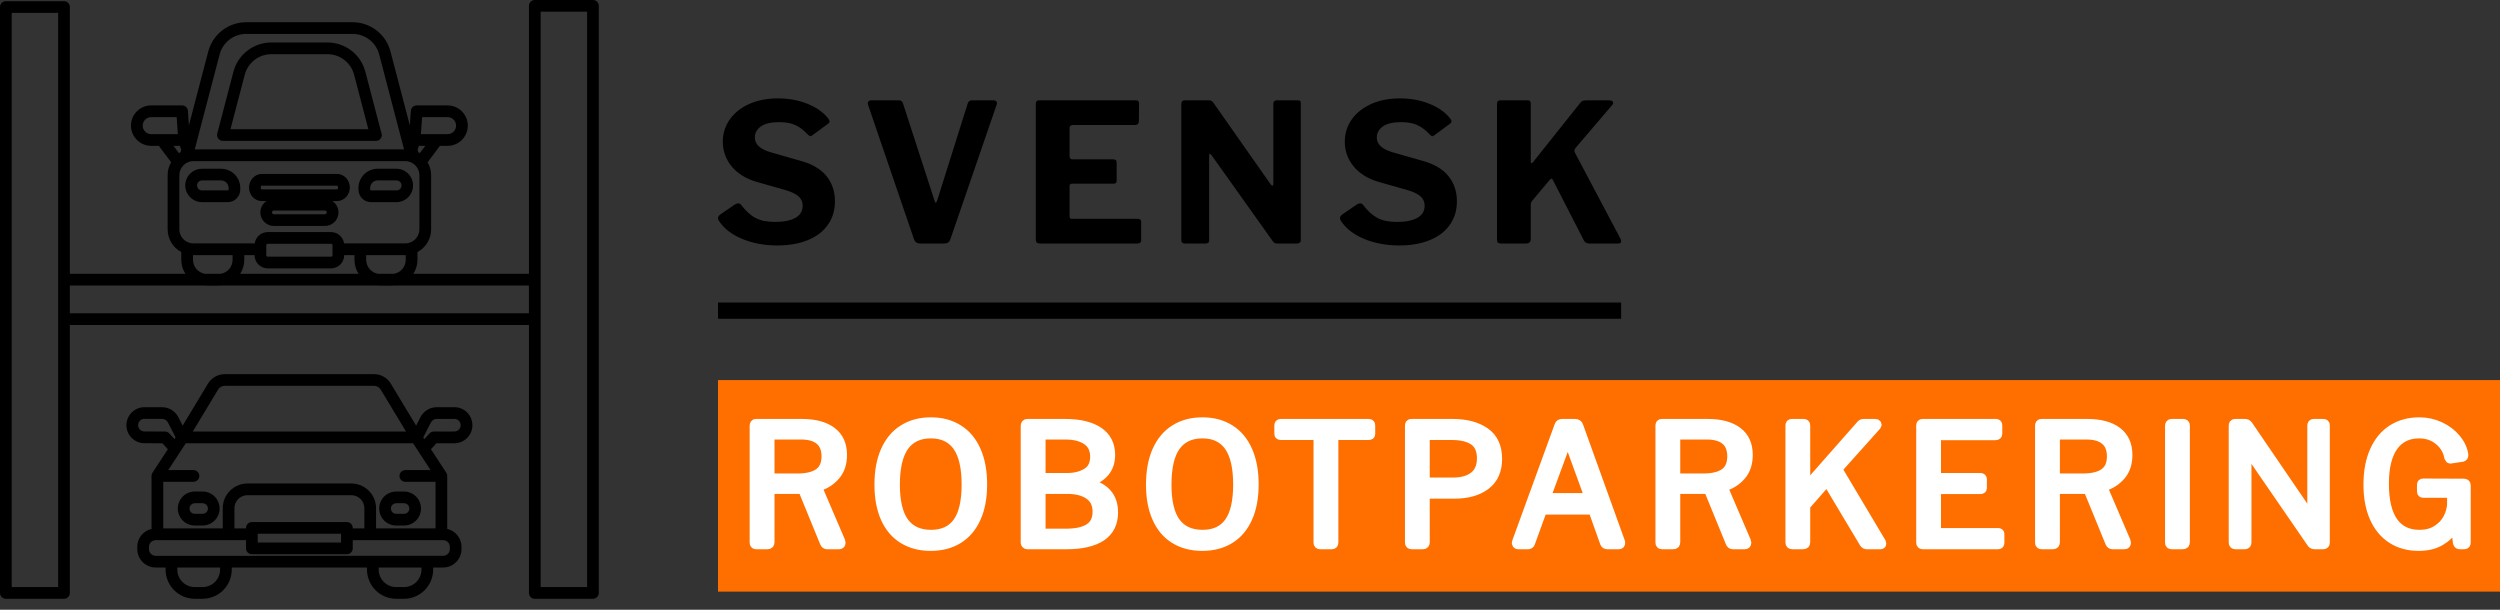
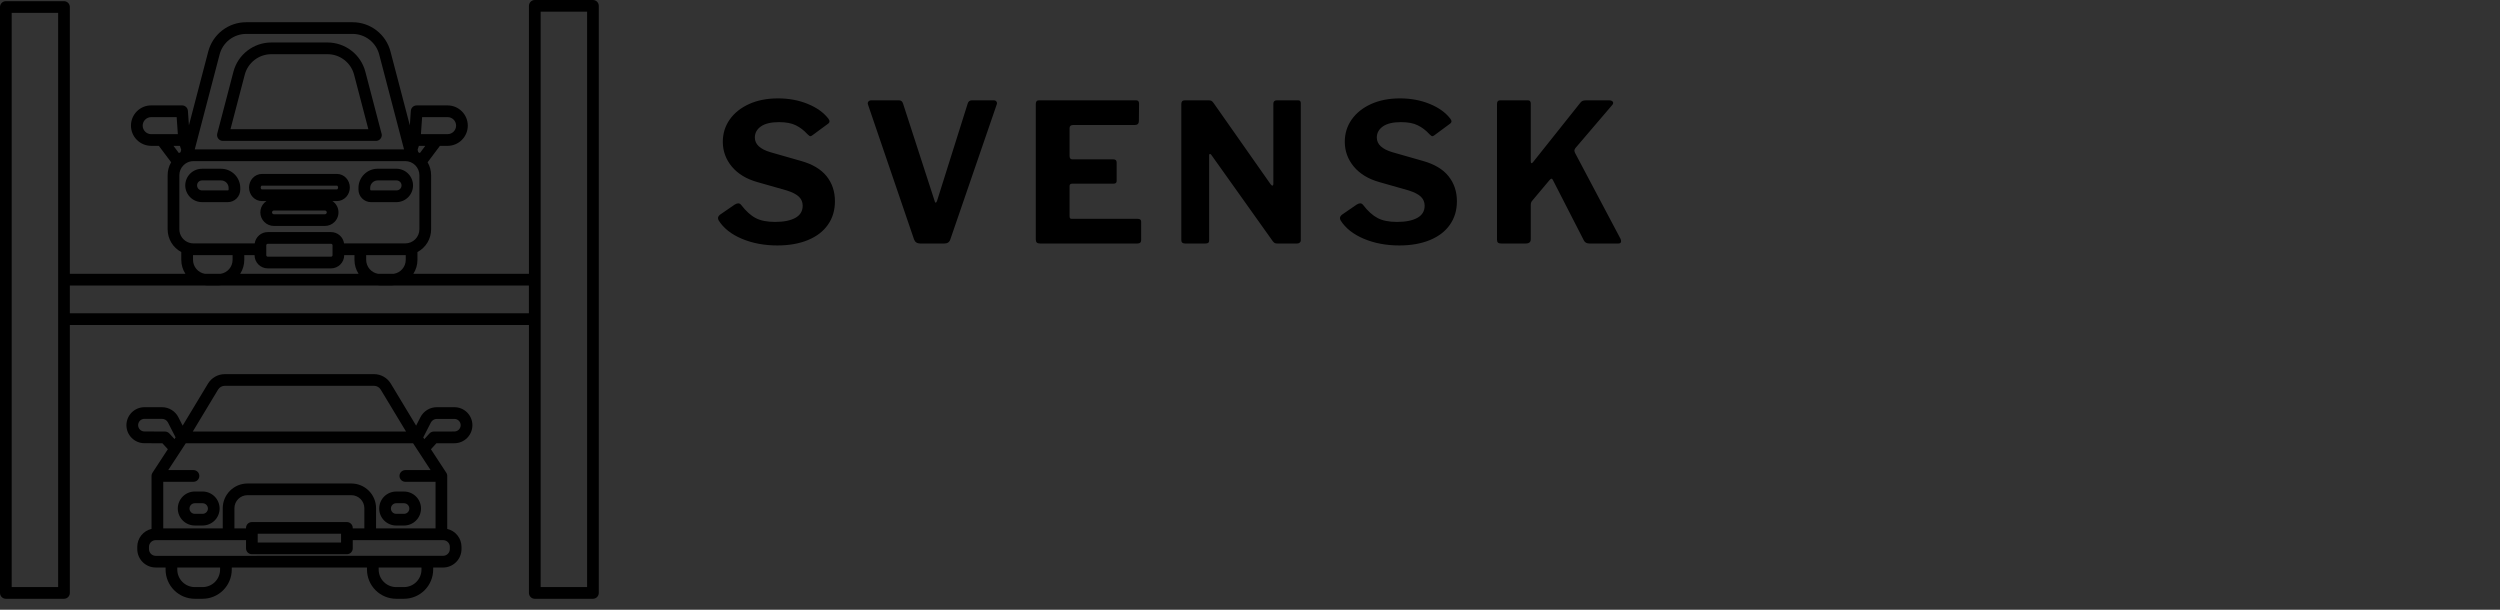
<svg xmlns="http://www.w3.org/2000/svg" width="164" height="40" viewBox="0 0 164 40" fill="none">
  <rect x="0" y="0" width="164" height="40" fill="#333333" stroke="none" />
  <g id="Group 460">
    <g id="SvgjsG29627">
      <g id="SvgjsG9056">
        <g id="SvgjsG9057">
          <path id="Vector" d="M52.209 8.221C52.489 8.36 52.741 8.552 52.961 8.796C53.054 8.889 53.121 8.935 53.164 8.935C53.188 8.935 53.227 8.917 53.277 8.885L54.342 8.101C54.392 8.058 54.417 8.012 54.417 7.962C54.417 7.909 54.392 7.852 54.342 7.785C54.03 7.38 53.575 7.057 52.986 6.816C52.397 6.574 51.744 6.454 51.037 6.454C50.32 6.454 49.685 6.578 49.138 6.826C48.588 7.078 48.166 7.416 47.864 7.849C47.566 8.278 47.416 8.761 47.416 9.304C47.416 9.911 47.615 10.454 48.009 10.93C48.407 11.406 48.968 11.746 49.696 11.949L51.605 12.492C51.985 12.613 52.255 12.751 52.415 12.911C52.578 13.07 52.656 13.266 52.656 13.493C52.656 13.848 52.496 14.114 52.177 14.291C51.854 14.469 51.414 14.558 50.846 14.558C50.317 14.558 49.887 14.473 49.568 14.302C49.248 14.135 48.932 13.848 48.62 13.443C48.567 13.376 48.506 13.34 48.428 13.34C48.361 13.34 48.286 13.365 48.201 13.418L47.225 14.089C47.143 14.164 47.101 14.235 47.101 14.302C47.101 14.355 47.115 14.409 47.15 14.469C47.47 14.973 47.977 15.374 48.67 15.665C49.362 15.956 50.139 16.102 50.998 16.102C51.765 16.102 52.436 15.981 53.004 15.747C53.575 15.509 54.012 15.175 54.314 14.739C54.619 14.306 54.772 13.791 54.772 13.202C54.772 12.559 54.587 12.013 54.221 11.555C53.852 11.1 53.295 10.767 52.542 10.557L50.544 9.986C49.859 9.783 49.518 9.464 49.518 9.024C49.518 8.722 49.653 8.477 49.923 8.289C50.193 8.104 50.587 8.012 51.101 8.012C51.556 8.012 51.925 8.079 52.209 8.221ZM65.371 6.67C65.336 6.61 65.275 6.581 65.19 6.581H63.76C63.614 6.581 63.522 6.652 63.479 6.798L61.467 13.188C61.442 13.255 61.413 13.29 61.378 13.29C61.346 13.29 61.325 13.262 61.318 13.202L59.241 6.798C59.198 6.652 59.109 6.581 58.975 6.581H57.15C57.083 6.581 57.029 6.599 56.987 6.638C56.944 6.677 56.923 6.723 56.923 6.784L56.948 6.883L59.962 15.708C60.029 15.885 60.164 15.974 60.366 15.974H61.949C62.152 15.974 62.283 15.885 62.34 15.708L65.378 6.872C65.414 6.798 65.41 6.727 65.371 6.67ZM68.151 6.581C68.016 6.581 67.948 6.66 67.948 6.823V15.708C67.948 15.8 67.97 15.868 68.012 15.91C68.055 15.953 68.126 15.974 68.229 15.974H74.608C74.778 15.974 74.86 15.9 74.86 15.747V14.544C74.86 14.416 74.785 14.355 74.633 14.355H70.305C70.252 14.355 70.217 14.341 70.195 14.316C70.174 14.291 70.164 14.249 70.164 14.189V12.201C70.164 12.101 70.224 12.048 70.341 12.048H73.049C73.184 12.048 73.252 11.991 73.252 11.874V10.657C73.252 10.522 73.181 10.454 73.039 10.454H70.355C70.228 10.454 70.164 10.383 70.164 10.241V8.402C70.164 8.268 70.245 8.2 70.405 8.2H74.445C74.622 8.2 74.711 8.111 74.711 7.934L74.722 6.798C74.722 6.652 74.658 6.581 74.533 6.581H68.151ZM85.165 6.581H83.759C83.61 6.581 83.532 6.656 83.532 6.809V12.037C83.532 12.13 83.511 12.176 83.468 12.176C83.436 12.176 83.394 12.144 83.344 12.076L79.62 6.77C79.563 6.688 79.51 6.635 79.468 6.613C79.428 6.592 79.354 6.581 79.255 6.581H77.721C77.572 6.581 77.494 6.66 77.494 6.823V15.758C77.494 15.903 77.579 15.974 77.746 15.974H79.063C79.155 15.974 79.223 15.96 79.262 15.931C79.297 15.9 79.319 15.853 79.319 15.786V15.747V10.177C79.319 10.135 79.333 10.11 79.361 10.099C79.389 10.092 79.421 10.11 79.457 10.152L83.493 15.822C83.546 15.889 83.592 15.931 83.635 15.949C83.678 15.967 83.734 15.974 83.812 15.974H85.09C85.158 15.974 85.215 15.956 85.261 15.917C85.307 15.878 85.332 15.832 85.332 15.772V6.77C85.332 6.645 85.275 6.581 85.165 6.581ZM93.006 8.221C93.29 8.36 93.543 8.552 93.763 8.796C93.855 8.889 93.922 8.935 93.965 8.935C93.99 8.935 94.029 8.917 94.079 8.885L95.14 8.101C95.193 8.058 95.218 8.012 95.218 7.962C95.218 7.909 95.193 7.852 95.14 7.785C94.828 7.38 94.377 7.057 93.787 6.816C93.195 6.574 92.545 6.454 91.839 6.454C91.121 6.454 90.486 6.578 89.939 6.826C89.389 7.078 88.967 7.416 88.665 7.849C88.367 8.278 88.218 8.761 88.218 9.304C88.218 9.911 88.417 10.454 88.811 10.93C89.208 11.406 89.769 11.746 90.497 11.949L92.406 12.492C92.786 12.613 93.056 12.751 93.216 12.911C93.376 13.07 93.457 13.266 93.457 13.493C93.457 13.848 93.297 14.114 92.978 14.291C92.655 14.469 92.211 14.558 91.647 14.558C91.114 14.558 90.688 14.473 90.369 14.302C90.049 14.135 89.73 13.848 89.418 13.443C89.368 13.376 89.304 13.34 89.23 13.34C89.162 13.34 89.088 13.365 89.002 13.418L88.026 14.089C87.941 14.164 87.902 14.235 87.902 14.302C87.902 14.355 87.916 14.409 87.951 14.469C88.271 14.973 88.779 15.374 89.471 15.665C90.163 15.956 90.937 16.102 91.799 16.102C92.566 16.102 93.237 15.981 93.805 15.747C94.377 15.509 94.813 15.175 95.115 14.739C95.42 14.306 95.573 13.791 95.573 13.202C95.573 12.559 95.388 12.013 95.019 11.555C94.653 11.1 94.096 10.767 93.344 10.557L91.345 9.986C90.66 9.783 90.319 9.464 90.319 9.024C90.319 8.722 90.454 8.477 90.724 8.289C90.994 8.104 91.384 8.012 91.899 8.012C92.357 8.012 92.726 8.079 93.006 8.221ZM106.343 15.822C106.343 15.772 106.332 15.722 106.307 15.669L103.319 10.025C103.294 9.957 103.28 9.908 103.28 9.872C103.28 9.84 103.301 9.787 103.343 9.719L105.775 6.872C105.807 6.837 105.825 6.798 105.825 6.745C105.825 6.702 105.803 6.667 105.757 6.631C105.711 6.599 105.647 6.581 105.573 6.581H104.068C103.947 6.581 103.858 6.596 103.801 6.624C103.741 6.656 103.688 6.709 103.635 6.784L100.571 10.632C100.528 10.681 100.496 10.706 100.472 10.706C100.436 10.706 100.418 10.667 100.418 10.582V6.798C100.418 6.652 100.358 6.581 100.23 6.581H98.406C98.271 6.581 98.203 6.66 98.203 6.823V15.722C98.203 15.814 98.225 15.878 98.267 15.917C98.31 15.956 98.381 15.974 98.484 15.974H100.078C100.195 15.974 100.284 15.949 100.337 15.903C100.394 15.857 100.418 15.786 100.418 15.683V13.454C100.418 13.337 100.447 13.248 100.496 13.188L101.622 11.846C101.689 11.764 101.742 11.722 101.774 11.722C101.81 11.722 101.838 11.746 101.863 11.796L103.901 15.772C103.968 15.907 104.092 15.974 104.27 15.974H106.169C106.286 15.974 106.343 15.924 106.343 15.822Z" fill="black" />
        </g>
        <g id="SvgjsG9058">
-           <path id="Vector_2" d="M47.101 24.933H164V38.81H47.101V24.933Z" fill="#FF6F00" />
-         </g>
+           </g>
        <g id="SvgjsG9059">
-           <path id="Vector_3" d="M55.168 35.603C55.168 35.568 55.165 35.543 55.158 35.529L53.656 32.025C53.642 32.004 53.638 31.983 53.645 31.961C53.653 31.94 53.67 31.926 53.699 31.919C54.135 31.791 54.505 31.553 54.806 31.205C55.111 30.861 55.264 30.403 55.264 29.839C55.264 29.168 55.03 28.657 54.568 28.309C54.103 27.957 53.447 27.783 52.595 27.783H49.606C49.556 27.783 49.524 27.794 49.506 27.815C49.489 27.837 49.478 27.875 49.478 27.932V35.593C49.478 35.642 49.489 35.678 49.51 35.699C49.531 35.721 49.57 35.731 49.631 35.731H50.326C50.397 35.731 50.444 35.717 50.468 35.692C50.493 35.667 50.508 35.625 50.508 35.561V32.217C50.508 32.139 50.55 32.1 50.635 32.1H52.446C52.524 32.1 52.581 32.11 52.616 32.132C52.651 32.153 52.684 32.185 52.705 32.228L54.086 35.603C54.121 35.689 54.178 35.731 54.256 35.731H55.037C55.126 35.731 55.168 35.689 55.168 35.603ZM53.72 31.017C53.408 31.248 52.932 31.361 52.297 31.361H50.603C50.539 31.361 50.508 31.315 50.508 31.223V28.649C50.508 28.571 50.557 28.532 50.657 28.532H52.541C53.085 28.532 53.496 28.649 53.773 28.887C54.054 29.122 54.192 29.473 54.192 29.938C54.192 30.428 54.036 30.79 53.72 31.017ZM59.243 35.366C59.755 35.681 60.358 35.838 61.057 35.838C61.757 35.838 62.364 35.678 62.875 35.362C63.386 35.043 63.777 34.581 64.046 33.974C64.32 33.367 64.455 32.636 64.455 31.78C64.455 30.914 64.32 30.176 64.046 29.562C63.777 28.948 63.386 28.479 62.875 28.16C62.364 27.837 61.76 27.677 61.068 27.677C60.369 27.677 59.765 27.837 59.254 28.16C58.743 28.479 58.349 28.948 58.076 29.565C57.799 30.183 57.664 30.925 57.664 31.791C57.664 32.647 57.799 33.378 58.069 33.985C58.342 34.592 58.732 35.053 59.243 35.366ZM62.811 34.255C62.428 34.787 61.853 35.057 61.079 35.057C60.294 35.057 59.709 34.787 59.318 34.255C58.928 33.718 58.732 32.895 58.732 31.791C58.732 30.669 58.928 29.831 59.318 29.281C59.709 28.735 60.291 28.458 61.068 28.458C61.831 28.458 62.41 28.731 62.8 29.278C63.187 29.824 63.383 30.662 63.383 31.791C63.383 32.895 63.191 33.718 62.811 34.255ZM67.298 35.692C67.323 35.717 67.355 35.731 67.39 35.731H69.95C70.954 35.731 71.725 35.554 72.254 35.202C72.779 34.847 73.045 34.318 73.045 33.612C73.045 32.618 72.513 31.986 71.448 31.713C71.419 31.706 71.405 31.692 71.405 31.67C71.405 31.649 71.419 31.635 71.448 31.628C71.927 31.457 72.282 31.227 72.509 30.932C72.736 30.641 72.853 30.275 72.853 29.839C72.853 29.175 72.594 28.667 72.076 28.312C71.558 27.961 70.823 27.783 69.875 27.783H67.401C67.305 27.783 67.259 27.833 67.259 27.932V35.603C67.259 35.639 67.273 35.667 67.298 35.692ZM70.013 31.329H68.384C68.32 31.329 68.288 31.283 68.288 31.191V28.66C68.288 28.575 68.335 28.532 68.427 28.532H69.875C70.482 28.532 70.954 28.653 71.299 28.891C71.643 29.132 71.813 29.487 71.813 29.959C71.813 30.442 71.639 30.794 71.288 31.006C70.936 31.223 70.514 31.329 70.013 31.329ZM69.896 34.982H68.384C68.349 34.982 68.324 34.972 68.31 34.95C68.296 34.929 68.288 34.89 68.288 34.833V32.228C68.288 32.178 68.299 32.146 68.32 32.128C68.342 32.11 68.381 32.1 68.437 32.1H70.013C70.606 32.1 71.082 32.221 71.437 32.465C71.796 32.707 71.973 33.08 71.973 33.577C71.973 34.056 71.803 34.411 71.458 34.638C71.118 34.869 70.596 34.982 69.896 34.982ZM77.056 35.366C77.567 35.681 78.171 35.838 78.87 35.838C79.573 35.838 80.177 35.678 80.688 35.362C81.199 35.043 81.589 34.581 81.859 33.974C82.132 33.367 82.267 32.636 82.267 31.78C82.267 30.914 82.132 30.176 81.859 29.562C81.589 28.948 81.199 28.479 80.688 28.16C80.177 27.837 79.577 27.677 78.881 27.677C78.182 27.677 77.578 27.837 77.067 28.16C76.556 28.479 76.162 28.948 75.888 29.565C75.615 30.183 75.477 30.925 75.477 31.791C75.477 32.647 75.612 33.378 75.885 33.985C76.155 34.592 76.545 35.053 77.056 35.366ZM80.624 34.255C80.24 34.787 79.665 35.057 78.892 35.057C78.107 35.057 77.521 34.787 77.131 34.255C76.74 33.718 76.549 32.895 76.549 31.791C76.549 30.669 76.74 29.831 77.131 29.281C77.521 28.735 78.103 28.458 78.881 28.458C79.648 28.458 80.223 28.731 80.613 29.278C81 29.824 81.195 30.662 81.195 31.791C81.195 32.895 81.004 33.718 80.624 34.255ZM83.897 27.9V28.458C83.897 28.5 83.907 28.529 83.929 28.543C83.95 28.557 83.982 28.564 84.025 28.564H86.36C86.403 28.564 86.431 28.571 86.445 28.585C86.46 28.6 86.467 28.632 86.467 28.681V35.593C86.467 35.685 86.509 35.731 86.595 35.731H87.365C87.45 35.731 87.496 35.685 87.496 35.593V28.671C87.496 28.628 87.503 28.6 87.521 28.585C87.539 28.571 87.571 28.564 87.613 28.564H89.786C89.829 28.564 89.86 28.557 89.882 28.543C89.903 28.529 89.914 28.5 89.914 28.458V27.9C89.914 27.822 89.871 27.783 89.786 27.783H84.025C83.939 27.783 83.897 27.822 83.897 27.9ZM97.471 31.826C97.982 31.436 98.238 30.861 98.238 30.098C98.238 29.317 97.972 28.738 97.436 28.355C96.9 27.975 96.186 27.783 95.292 27.783H92.594C92.544 27.783 92.509 27.794 92.491 27.815C92.473 27.837 92.466 27.875 92.466 27.932V35.593C92.466 35.685 92.512 35.731 92.604 35.731H93.332C93.439 35.731 93.492 35.678 93.492 35.572V32.508C93.492 32.444 93.524 32.412 93.588 32.412H95.409C96.275 32.412 96.963 32.217 97.471 31.826ZM96.687 28.919C97.02 29.154 97.187 29.537 97.187 30.066C97.187 30.588 97.024 30.978 96.69 31.237C96.36 31.5 95.899 31.628 95.313 31.628H93.588C93.552 31.628 93.527 31.617 93.513 31.596C93.499 31.574 93.492 31.535 93.492 31.479V28.692C93.492 28.607 93.538 28.564 93.634 28.564H95.238C95.867 28.564 96.349 28.681 96.687 28.919ZM99.491 35.681C99.512 35.714 99.544 35.731 99.587 35.731H100.229C100.318 35.731 100.371 35.699 100.393 35.635L101.152 33.545C101.174 33.488 101.216 33.459 101.28 33.459H104.397C104.439 33.459 104.468 33.467 104.482 33.481C104.496 33.495 104.51 33.516 104.525 33.545L105.266 35.625C105.295 35.696 105.352 35.731 105.437 35.731H106.197C106.275 35.731 106.314 35.689 106.314 35.603L106.303 35.55L103.563 27.943C103.534 27.837 103.453 27.783 103.314 27.783H102.48C102.416 27.783 102.37 27.794 102.341 27.815C102.313 27.837 102.288 27.875 102.267 27.932L99.491 35.55C99.47 35.607 99.47 35.65 99.491 35.681ZM104.12 32.647H101.525C101.468 32.647 101.44 32.629 101.44 32.593L101.461 32.529L102.771 28.983C102.792 28.919 102.817 28.887 102.846 28.887C102.874 28.887 102.899 28.919 102.92 28.983L104.205 32.508C104.226 32.6 104.198 32.647 104.12 32.647ZM114.585 35.603C114.585 35.568 114.581 35.543 114.574 35.529L113.072 32.025C113.058 32.004 113.055 31.983 113.062 31.961C113.069 31.94 113.087 31.926 113.115 31.919C113.552 31.791 113.921 31.553 114.226 31.205C114.528 30.861 114.681 30.403 114.681 29.839C114.681 29.168 114.45 28.657 113.985 28.309C113.52 27.957 112.863 27.783 112.015 27.783H109.026C108.976 27.783 108.941 27.794 108.923 27.815C108.905 27.837 108.898 27.875 108.898 27.932V35.593C108.898 35.642 108.909 35.678 108.93 35.699C108.951 35.721 108.99 35.731 109.047 35.731H109.743C109.814 35.731 109.863 35.717 109.888 35.692C109.913 35.667 109.924 35.625 109.924 35.561V32.217C109.924 32.139 109.966 32.1 110.052 32.1H111.862C111.944 32.1 112 32.11 112.036 32.132C112.071 32.153 112.1 32.185 112.121 32.228L113.502 35.603C113.537 35.689 113.594 35.731 113.672 35.731H114.457C114.542 35.731 114.585 35.689 114.585 35.603ZM113.14 31.017C112.824 31.248 112.348 31.361 111.713 31.361H110.02C109.956 31.361 109.924 31.315 109.924 31.223V28.649C109.924 28.571 109.974 28.532 110.073 28.532H111.961C112.501 28.532 112.913 28.649 113.193 28.887C113.47 29.122 113.608 29.473 113.608 29.938C113.608 30.428 113.452 30.79 113.14 31.017ZM123.441 35.657C123.441 35.65 123.434 35.625 123.42 35.582L120.605 30.857C120.591 30.829 120.584 30.804 120.584 30.786C120.584 30.769 120.591 30.747 120.605 30.719L123.101 27.932C123.136 27.897 123.143 27.865 123.125 27.833C123.108 27.801 123.072 27.783 123.015 27.783H122.274C122.217 27.783 122.174 27.79 122.146 27.805C122.117 27.819 122.089 27.844 122.061 27.879L118.546 31.866C118.511 31.901 118.489 31.919 118.482 31.919C118.461 31.919 118.45 31.894 118.45 31.844V27.911C118.45 27.826 118.411 27.783 118.333 27.783H117.542C117.464 27.783 117.425 27.826 117.425 27.911V35.593C117.425 35.685 117.478 35.731 117.584 35.731H118.269C118.333 35.731 118.379 35.717 118.408 35.692C118.436 35.667 118.45 35.628 118.45 35.572V33.289C118.45 33.211 118.475 33.147 118.525 33.097L119.757 31.692C119.799 31.649 119.831 31.628 119.856 31.628C119.885 31.628 119.906 31.645 119.92 31.681L122.284 35.635C122.323 35.699 122.387 35.731 122.479 35.731H123.356C123.413 35.731 123.441 35.706 123.441 35.657ZM126.029 27.815C126.011 27.837 126.004 27.875 126.004 27.932V35.582C126.004 35.639 126.015 35.678 126.036 35.699C126.058 35.721 126.097 35.731 126.153 35.731H131.07C131.148 35.731 131.187 35.692 131.187 35.614V35.046C131.187 35.004 131.18 34.975 131.162 34.961C131.141 34.947 131.112 34.94 131.07 34.94H127.137C127.094 34.94 127.066 34.932 127.052 34.918C127.037 34.904 127.03 34.876 127.03 34.833V32.228C127.03 32.15 127.069 32.11 127.147 32.11H129.923C130.001 32.11 130.04 32.078 130.04 32.015V31.447C130.04 31.369 130.001 31.329 129.923 31.329H127.147C127.069 31.329 127.03 31.29 127.03 31.212V28.703C127.03 28.653 127.041 28.621 127.059 28.603C127.076 28.585 127.112 28.575 127.169 28.575H130.91C131.002 28.575 131.049 28.532 131.049 28.447V27.9C131.049 27.822 131.013 27.783 130.942 27.783H126.132C126.082 27.783 126.047 27.794 126.029 27.815ZM139.49 35.603C139.49 35.568 139.486 35.543 139.479 35.529L137.978 32.025C137.964 32.004 137.96 31.983 137.967 31.961C137.974 31.94 137.992 31.926 138.02 31.919C138.457 31.791 138.826 31.553 139.131 31.205C139.433 30.861 139.586 30.403 139.586 29.839C139.586 29.168 139.352 28.657 138.89 28.309C138.425 27.957 137.768 27.783 136.916 27.783H133.931C133.878 27.783 133.846 27.794 133.828 27.815C133.81 27.837 133.8 27.875 133.8 27.932V35.593C133.8 35.642 133.81 35.678 133.832 35.699C133.853 35.721 133.892 35.731 133.952 35.731H134.648C134.719 35.731 134.765 35.717 134.79 35.692C134.818 35.667 134.829 35.625 134.829 35.561V32.217C134.829 32.139 134.872 32.1 134.957 32.1H136.767C136.845 32.1 136.902 32.11 136.938 32.132C136.977 32.153 137.005 32.185 137.026 32.228L138.407 35.603C138.443 35.689 138.5 35.731 138.578 35.731H139.359C139.447 35.731 139.49 35.689 139.49 35.603ZM138.042 31.017C137.729 31.248 137.254 31.361 136.618 31.361H134.925C134.861 31.361 134.829 31.315 134.829 31.223V28.649C134.829 28.571 134.879 28.532 134.978 28.532H136.863C137.406 28.532 137.818 28.649 138.095 28.887C138.375 29.122 138.514 29.473 138.514 29.938C138.514 30.428 138.358 30.79 138.042 31.017ZM143.228 27.783H142.458C142.369 27.783 142.326 27.833 142.326 27.932V35.582C142.326 35.639 142.337 35.678 142.358 35.699C142.38 35.721 142.422 35.731 142.49 35.731H143.164C143.235 35.731 143.285 35.717 143.313 35.692C143.342 35.667 143.356 35.621 143.356 35.55V27.922C143.356 27.829 143.313 27.783 143.228 27.783ZM152.418 27.783H151.786C151.701 27.783 151.659 27.826 151.659 27.911V33.74C151.659 33.804 151.637 33.836 151.591 33.836C151.563 33.836 151.531 33.814 151.495 33.772L147.481 27.89C147.445 27.847 147.413 27.819 147.385 27.805C147.356 27.79 147.31 27.783 147.253 27.783H146.643C146.586 27.783 146.551 27.794 146.533 27.815C146.515 27.837 146.504 27.875 146.504 27.932V35.593C146.504 35.685 146.551 35.731 146.643 35.731H147.243C147.346 35.731 147.395 35.685 147.395 35.593V29.647C147.395 29.604 147.406 29.579 147.431 29.572C147.456 29.565 147.484 29.587 147.513 29.636L151.648 35.646C151.676 35.681 151.705 35.703 151.737 35.714C151.769 35.724 151.815 35.731 151.872 35.731H152.397C152.489 35.731 152.535 35.689 152.535 35.603V27.911C152.535 27.861 152.528 27.829 152.507 27.812C152.489 27.79 152.461 27.783 152.418 27.783ZM156.895 35.351C157.395 35.674 157.984 35.838 158.662 35.838C159.227 35.838 159.699 35.724 160.082 35.501C160.466 35.277 160.771 34.982 160.998 34.617C161.019 34.581 161.037 34.563 161.055 34.563C161.076 34.563 161.087 34.578 161.094 34.606L161.211 35.603C161.225 35.66 161.247 35.696 161.275 35.71C161.303 35.724 161.346 35.731 161.406 35.731H161.651C161.737 35.731 161.779 35.685 161.779 35.593V31.834C161.779 31.745 161.726 31.702 161.619 31.702L158.964 31.692C158.89 31.692 158.854 31.724 158.854 31.791V32.249C158.854 32.32 158.893 32.355 158.975 32.355H160.718C160.792 32.355 160.828 32.391 160.828 32.455V32.476V33.119C160.806 33.424 160.714 33.729 160.554 34.027C160.391 34.329 160.153 34.574 159.841 34.766C159.525 34.961 159.152 35.057 158.716 35.057C157.967 35.057 157.395 34.78 157.001 34.226C156.611 33.672 156.412 32.838 156.412 31.724C156.412 30.662 156.611 29.849 157.001 29.292C157.395 28.738 157.96 28.458 158.694 28.458C159.202 28.458 159.635 28.607 159.99 28.901C160.349 29.2 160.565 29.565 160.643 30.002C160.664 30.073 160.696 30.108 160.739 30.108H160.76L161.534 29.991C161.57 29.977 161.591 29.963 161.602 29.949C161.612 29.934 161.619 29.91 161.619 29.881V29.817C161.563 29.448 161.396 29.097 161.122 28.77C160.846 28.44 160.498 28.177 160.072 27.975C159.646 27.776 159.191 27.677 158.705 27.677C158.027 27.677 157.434 27.84 156.927 28.163C156.419 28.49 156.028 28.962 155.755 29.583C155.478 30.204 155.343 30.939 155.343 31.791C155.343 32.625 155.475 33.346 155.744 33.953C156.011 34.56 156.394 35.025 156.895 35.351Z" fill="white" stroke="white" stroke-width="0.6" />
-         </g>
+           </g>
        <g id="SvgjsG9060">
          <path id="Vector_4" d="M25.02 8.728L23.967 4.705C23.823 4.155 23.502 3.669 23.052 3.322C22.603 2.975 22.051 2.787 21.483 2.787H17.797C17.23 2.787 16.678 2.976 16.229 3.323C15.779 3.67 15.457 4.156 15.313 4.705L14.252 8.761C14.236 8.818 14.235 8.878 14.246 8.935C14.258 8.993 14.283 9.047 14.319 9.093C14.355 9.14 14.401 9.178 14.453 9.204C14.506 9.23 14.564 9.244 14.623 9.243H24.661C24.873 9.243 25.045 9.071 25.045 8.86C25.044 8.815 25.035 8.77 25.02 8.728ZM15.12 8.474L16.056 4.899C16.157 4.514 16.383 4.174 16.699 3.931C17.014 3.687 17.401 3.555 17.799 3.555H21.485C21.883 3.555 22.27 3.687 22.585 3.93C22.901 4.174 23.127 4.514 23.228 4.899L24.163 8.474H15.12ZM17.176 13.19H17.477C17.428 13.223 17.382 13.26 17.339 13.303C17.256 13.386 17.19 13.483 17.145 13.591C17.101 13.699 17.078 13.815 17.078 13.932C17.078 14.168 17.172 14.394 17.339 14.561C17.506 14.728 17.732 14.822 17.968 14.822H21.315C21.551 14.822 21.775 14.73 21.943 14.561C22.037 14.468 22.108 14.355 22.153 14.231C22.197 14.107 22.213 13.974 22.2 13.842C22.187 13.711 22.145 13.584 22.076 13.471C22.008 13.358 21.915 13.262 21.805 13.19H22.106C22.334 13.19 22.556 13.088 22.714 12.915C22.866 12.746 22.949 12.527 22.949 12.299C22.949 11.808 22.572 11.41 22.106 11.41H17.18C16.953 11.41 16.73 11.511 16.572 11.684C16.422 11.85 16.337 12.069 16.337 12.298C16.335 12.79 16.713 13.19 17.176 13.19ZM21.399 14.018C21.388 14.03 21.375 14.039 21.36 14.045C21.345 14.052 21.329 14.055 21.313 14.055H17.966C17.934 14.055 17.903 14.042 17.88 14.019C17.857 13.996 17.844 13.965 17.844 13.932C17.844 13.916 17.847 13.9 17.854 13.885C17.86 13.871 17.869 13.857 17.881 13.846C17.892 13.834 17.905 13.825 17.92 13.819C17.935 13.812 17.951 13.809 17.967 13.809H21.313C21.381 13.809 21.436 13.864 21.436 13.932C21.436 13.948 21.433 13.964 21.427 13.979C21.42 13.994 21.411 14.007 21.399 14.018ZM17.136 12.201C17.144 12.192 17.16 12.178 17.176 12.178H22.103C22.134 12.178 22.178 12.228 22.178 12.301C22.179 12.338 22.167 12.373 22.143 12.401C22.135 12.41 22.12 12.424 22.103 12.424H17.176C17.145 12.424 17.101 12.375 17.101 12.301C17.101 12.265 17.114 12.23 17.136 12.201ZM24.337 13.26H26.028C26.314 13.253 26.585 13.134 26.784 12.929C26.983 12.725 27.095 12.45 27.095 12.165C27.095 11.879 26.983 11.605 26.784 11.4C26.585 11.196 26.314 11.077 26.028 11.069H24.773C24.439 11.07 24.119 11.202 23.884 11.438C23.648 11.674 23.515 11.994 23.515 12.327V12.439C23.515 12.657 23.602 12.866 23.757 13.019C23.911 13.173 24.119 13.26 24.337 13.26ZM24.283 12.327C24.283 12.057 24.503 11.836 24.774 11.836H26.03C26.114 11.84 26.193 11.877 26.251 11.938C26.309 11.998 26.341 12.079 26.341 12.163C26.341 12.247 26.309 12.328 26.251 12.389C26.193 12.45 26.114 12.486 26.03 12.49H24.338C24.325 12.49 24.311 12.484 24.302 12.475C24.292 12.465 24.286 12.451 24.286 12.438L24.283 12.327ZM13.251 13.26H14.942C15.159 13.26 15.368 13.174 15.521 13.02C15.675 12.866 15.761 12.658 15.762 12.441V12.329C15.761 11.995 15.629 11.676 15.393 11.44C15.157 11.204 14.837 11.071 14.503 11.071H13.248C12.957 11.071 12.679 11.186 12.473 11.392C12.268 11.597 12.153 11.876 12.152 12.166C12.155 12.457 12.271 12.734 12.477 12.939C12.683 13.144 12.961 13.259 13.251 13.26ZM13.251 11.836H14.506C14.776 11.836 14.997 12.057 14.997 12.327V12.439C14.997 12.453 14.992 12.466 14.982 12.476C14.972 12.486 14.959 12.491 14.945 12.492H13.254C13.168 12.491 13.085 12.457 13.023 12.396C12.962 12.334 12.928 12.251 12.928 12.165C12.927 12.122 12.935 12.079 12.951 12.039C12.966 11.999 12.99 11.963 13.02 11.933C13.05 11.902 13.086 11.878 13.126 11.861C13.166 11.845 13.208 11.836 13.251 11.836ZM13.291 32.243H12.779C12.483 32.244 12.199 32.361 11.99 32.57C11.781 32.78 11.663 33.063 11.663 33.359C11.664 33.654 11.781 33.938 11.991 34.147C12.2 34.355 12.483 34.473 12.779 34.473H13.291C13.587 34.473 13.87 34.355 14.079 34.147C14.288 33.938 14.406 33.654 14.407 33.359C14.406 33.063 14.288 32.78 14.079 32.571C13.87 32.362 13.587 32.244 13.291 32.243ZM13.291 33.707H12.779C12.686 33.707 12.598 33.671 12.533 33.606C12.468 33.54 12.431 33.452 12.431 33.36C12.431 33.268 12.468 33.179 12.533 33.114C12.598 33.049 12.686 33.012 12.779 33.012H13.291C13.383 33.013 13.472 33.049 13.537 33.115C13.602 33.18 13.639 33.268 13.64 33.361C13.639 33.453 13.602 33.541 13.537 33.606C13.472 33.67 13.383 33.707 13.291 33.707ZM24.876 33.361C24.876 33.656 24.994 33.939 25.203 34.148C25.412 34.357 25.696 34.474 25.991 34.475H26.503C26.799 34.474 27.082 34.357 27.291 34.148C27.501 33.939 27.618 33.656 27.619 33.361C27.619 33.065 27.501 32.781 27.292 32.572C27.083 32.363 26.799 32.245 26.503 32.245H25.991C25.845 32.245 25.7 32.274 25.564 32.33C25.429 32.386 25.306 32.468 25.202 32.571C25.099 32.675 25.016 32.798 24.96 32.934C24.904 33.069 24.875 33.214 24.876 33.361ZM26.852 33.361C26.852 33.406 26.843 33.451 26.825 33.493C26.808 33.536 26.782 33.574 26.75 33.606C26.717 33.638 26.679 33.664 26.637 33.681C26.594 33.699 26.549 33.708 26.503 33.707H25.991C25.899 33.707 25.811 33.671 25.745 33.606C25.68 33.54 25.644 33.452 25.644 33.36C25.644 33.268 25.68 33.179 25.745 33.114C25.811 33.049 25.899 33.012 25.991 33.012H26.503C26.549 33.012 26.595 33.021 26.637 33.038C26.679 33.056 26.718 33.081 26.75 33.114C26.782 33.146 26.808 33.185 26.826 33.227C26.843 33.269 26.852 33.315 26.852 33.361Z" fill="black" />
          <path id="Vector_5" d="M29.805 26.712H28.656C28.433 26.711 28.214 26.773 28.024 26.889C27.834 27.006 27.68 27.173 27.579 27.372L27.298 27.922L25.634 25.161C25.519 24.973 25.358 24.817 25.166 24.709C24.974 24.601 24.758 24.543 24.538 24.543L14.742 24.544C14.522 24.545 14.306 24.602 14.114 24.71C13.922 24.818 13.761 24.974 13.646 25.162L11.982 27.922L11.701 27.372C11.601 27.173 11.447 27.006 11.256 26.889C11.066 26.773 10.847 26.711 10.624 26.712H9.475C9.162 26.712 8.861 26.837 8.64 27.058C8.418 27.28 8.294 27.58 8.293 27.893C8.293 28.542 8.821 29.072 9.47 29.075L10.653 29.078L11.011 29.469L10.002 31.013C9.991 31.03 9.981 31.049 9.973 31.068C9.97 31.073 9.969 31.079 9.967 31.083C9.961 31.1 9.955 31.119 9.95 31.136C9.949 31.14 9.948 31.145 9.948 31.149C9.943 31.172 9.941 31.194 9.941 31.217V34.695C9.675 34.757 9.437 34.907 9.267 35.121C9.097 35.335 9.005 35.6 9.005 35.874V36.019C9.005 36.687 9.548 37.228 10.214 37.228H10.864L10.862 37.362C10.862 37.87 11.064 38.358 11.424 38.718C11.784 39.078 12.271 39.28 12.78 39.28H13.286C13.795 39.28 14.283 39.077 14.642 38.718C15.002 38.358 15.204 37.87 15.204 37.362V37.23H24.074V37.362C24.074 37.87 24.276 38.358 24.636 38.718C24.996 39.078 25.484 39.28 25.992 39.28H26.499C27.008 39.28 27.495 39.077 27.855 38.718C28.214 38.358 28.416 37.87 28.417 37.362V37.23H29.066C29.386 37.229 29.693 37.102 29.92 36.875C30.147 36.649 30.274 36.341 30.275 36.021V35.876C30.275 35.602 30.182 35.337 30.012 35.123C29.843 34.909 29.605 34.759 29.339 34.697V31.218C29.339 31.195 29.336 31.172 29.333 31.151C29.331 31.146 29.331 31.142 29.329 31.137C29.325 31.119 29.32 31.102 29.313 31.085L29.307 31.069C29.298 31.05 29.288 31.032 29.277 31.014L28.269 29.471L28.627 29.079L29.81 29.077C30.123 29.076 30.424 28.951 30.645 28.729C30.866 28.506 30.99 28.206 30.99 27.892C30.989 27.578 30.864 27.278 30.642 27.056C30.42 26.835 30.119 26.711 29.805 26.712ZM26.577 31.605H28.572V34.665H24.67V33.339C24.67 32.909 24.499 32.496 24.194 32.192C23.89 31.888 23.478 31.717 23.048 31.717H16.234C15.804 31.717 15.392 31.888 15.088 32.193C14.783 32.497 14.612 32.909 14.612 33.339V34.664H10.71V31.605H12.705C12.805 31.602 12.899 31.56 12.968 31.488C13.038 31.417 13.076 31.321 13.076 31.221C13.076 31.122 13.038 31.026 12.968 30.954C12.899 30.883 12.805 30.841 12.705 30.838H11.036L12.187 29.078H27.098L28.248 30.838H26.579C26.48 30.841 26.385 30.883 26.315 30.954C26.246 31.025 26.207 31.121 26.207 31.221C26.207 31.32 26.245 31.416 26.314 31.488C26.384 31.56 26.477 31.602 26.577 31.605ZM23.901 34.665H23.14V34.631C23.14 34.529 23.1 34.432 23.028 34.36C22.956 34.288 22.858 34.248 22.757 34.247H16.523C16.421 34.247 16.323 34.288 16.251 34.36C16.179 34.431 16.139 34.529 16.139 34.631V34.664H15.378V33.339C15.378 32.867 15.762 32.484 16.233 32.484H23.047C23.518 32.484 23.902 32.868 23.902 33.339L23.901 34.665ZM16.906 35.048V35.014H22.373V35.588H16.906L16.906 35.048ZM14.305 25.557C14.351 25.482 14.415 25.419 14.492 25.376C14.568 25.333 14.655 25.31 14.742 25.309H24.538C24.716 25.309 24.883 25.405 24.975 25.558L26.636 28.309H12.647L14.305 25.557ZM11.109 28.435C11.073 28.395 11.029 28.364 10.98 28.343C10.932 28.321 10.879 28.309 10.826 28.309L9.475 28.304C9.42 28.304 9.366 28.293 9.316 28.273C9.266 28.252 9.22 28.221 9.182 28.182C9.104 28.105 9.061 27.999 9.061 27.889C9.061 27.779 9.105 27.674 9.183 27.596C9.261 27.519 9.366 27.475 9.476 27.476H10.625C10.792 27.476 10.943 27.568 11.02 27.717L11.518 28.692L11.448 28.801L11.109 28.435ZM14.438 37.362C14.438 37.667 14.317 37.96 14.101 38.176C13.886 38.392 13.593 38.513 13.287 38.513H12.781C12.476 38.513 12.183 38.391 11.967 38.176C11.752 37.96 11.63 37.667 11.63 37.362V37.23H14.438L14.438 37.362ZM27.649 37.362C27.649 37.513 27.62 37.663 27.562 37.802C27.504 37.942 27.419 38.069 27.312 38.176C27.206 38.283 27.079 38.367 26.939 38.425C26.799 38.483 26.65 38.513 26.498 38.513H25.992C25.687 38.513 25.394 38.391 25.178 38.176C24.962 37.96 24.841 37.667 24.841 37.362V37.23H27.649L27.649 37.362ZM29.509 35.873V36.019C29.509 36.263 29.311 36.461 29.067 36.461H24.46L14.823 36.463H10.215C10.098 36.462 9.986 36.416 9.903 36.333C9.82 36.25 9.773 36.138 9.773 36.021V35.875C9.773 35.631 9.971 35.433 10.215 35.433H16.139V35.973C16.139 36.185 16.311 36.357 16.523 36.357H22.757C22.969 36.357 23.14 36.185 23.14 35.973V35.433H29.065C29.311 35.432 29.51 35.63 29.51 35.873H29.509ZM29.807 28.306L28.455 28.31C28.401 28.31 28.349 28.322 28.3 28.343C28.252 28.365 28.208 28.396 28.173 28.436L27.835 28.806L27.764 28.697L28.263 27.721C28.3 27.648 28.356 27.587 28.426 27.545C28.496 27.502 28.576 27.48 28.657 27.48H29.807C30.035 27.48 30.221 27.666 30.221 27.895C30.219 28.004 30.175 28.108 30.098 28.185C30.02 28.262 29.916 28.305 29.807 28.306Z" fill="black" />
          <path id="Vector_6" d="M38.897 0H35.083C34.981 0 34.883 0.04 34.811 0.112C34.739 0.184 34.699 0.282 34.699 0.384V17.962H27.115C27.292 17.689 27.386 17.371 27.385 17.046V16.535C27.656 16.39 27.883 16.175 28.041 15.912C28.199 15.648 28.282 15.347 28.281 15.04V11.497C28.281 11.187 28.197 10.896 28.051 10.646L28.858 9.568H29.361C29.713 9.568 30.05 9.428 30.298 9.179C30.547 8.931 30.687 8.594 30.687 8.243C30.687 8.068 30.653 7.896 30.587 7.735C30.52 7.574 30.422 7.428 30.299 7.305C30.176 7.182 30.03 7.083 29.869 7.016C29.708 6.949 29.536 6.915 29.361 6.915H27.333C27.236 6.915 27.142 6.952 27.071 7.018C27 7.085 26.957 7.176 26.951 7.273L26.885 8.224L25.615 3.376C25.471 2.826 25.149 2.34 24.699 1.993C24.249 1.646 23.697 1.458 23.129 1.458H16.148C15.58 1.458 15.028 1.646 14.578 1.993C14.129 2.34 13.807 2.826 13.662 3.376L12.393 8.221L12.327 7.271C12.32 7.175 12.277 7.084 12.206 7.018C12.135 6.951 12.042 6.914 11.945 6.914H9.917C9.562 6.914 9.229 7.052 8.979 7.302C8.856 7.425 8.758 7.572 8.691 7.733C8.625 7.894 8.591 8.067 8.591 8.241C8.591 8.592 8.731 8.929 8.98 9.178C9.228 9.426 9.565 9.566 9.917 9.567H10.419L11.227 10.644C11.076 10.902 10.996 11.197 10.997 11.497V15.04C10.997 15.675 11.346 16.246 11.892 16.535V17.045C11.892 17.383 11.991 17.697 12.163 17.961H4.582V0.46C4.582 0.358 4.541 0.261 4.469 0.189C4.397 0.117 4.3 0.077 4.198 0.077H0.384C0.282 0.077 0.184 0.117 0.113 0.189C0.041 0.261 0 0.358 0 0.46V38.896C0 39.108 0.172 39.28 0.384 39.28H4.198C4.41 39.28 4.582 39.108 4.582 38.896V21.318H34.698V38.896C34.698 39.108 34.87 39.28 35.082 39.28H38.896C39.108 39.28 39.28 39.108 39.28 38.896V0.383C39.28 0.282 39.239 0.184 39.168 0.112C39.096 0.041 38.998 0 38.897 0ZM24.803 17.962C24.585 17.926 24.387 17.815 24.244 17.647C24.101 17.48 24.021 17.266 24.021 17.046V16.735H26.617V17.046C26.617 17.509 26.276 17.892 25.834 17.962H24.803ZM16.025 17.046V16.735H16.699V16.742C16.699 17.217 17.087 17.606 17.564 17.606H21.714C22.19 17.606 22.58 17.219 22.58 16.741V16.736H23.253V17.046C23.253 17.383 23.352 17.698 23.523 17.962H15.755C15.932 17.689 16.026 17.371 16.025 17.046ZM17.467 16.09C17.468 16.064 17.478 16.039 17.497 16.021C17.515 16.003 17.54 15.993 17.566 15.993H21.716C21.77 15.993 21.814 16.036 21.814 16.09V16.741C21.814 16.795 21.771 16.838 21.716 16.838H17.566C17.553 16.839 17.54 16.836 17.528 16.831C17.516 16.827 17.506 16.82 17.497 16.811C17.487 16.802 17.48 16.791 17.475 16.779C17.47 16.767 17.468 16.755 17.467 16.742V16.09ZM27.545 10.041C27.51 10.02 27.473 10 27.436 9.981L27.395 9.822L27.479 9.567H27.899L27.545 10.041ZM27.691 7.683H29.362C29.51 7.683 29.652 7.742 29.757 7.846C29.861 7.951 29.92 8.093 29.92 8.241C29.92 8.549 29.669 8.8 29.362 8.8H27.613L27.691 7.683ZM14.408 3.569C14.508 3.184 14.734 2.843 15.049 2.6C15.364 2.357 15.752 2.225 16.15 2.225H23.131C23.529 2.225 23.916 2.357 24.231 2.6C24.547 2.843 24.773 3.184 24.874 3.569L26.506 9.802H12.775L14.408 3.569ZM9.36 8.243C9.36 8.092 9.418 7.953 9.524 7.847C9.575 7.795 9.637 7.754 9.705 7.726C9.772 7.698 9.845 7.684 9.918 7.684H11.589L11.667 8.801H9.918C9.611 8.801 9.36 8.55 9.36 8.243V8.243ZM11.802 9.568L11.887 9.823L11.845 9.983C11.808 10.001 11.772 10.021 11.736 10.043L11.382 9.57L11.802 9.568ZM11.765 15.04V11.497C11.765 11.255 11.857 11.025 12.03 10.85C12.167 10.706 12.348 10.612 12.545 10.581C12.594 10.573 12.643 10.569 12.692 10.569H26.586C26.832 10.569 27.067 10.667 27.241 10.841C27.415 11.015 27.513 11.25 27.513 11.496V15.039C27.513 15.161 27.489 15.281 27.443 15.394C27.396 15.506 27.328 15.609 27.242 15.695C27.156 15.781 27.053 15.85 26.941 15.896C26.828 15.943 26.708 15.967 26.586 15.967H22.571C22.541 15.761 22.439 15.572 22.281 15.436C22.124 15.299 21.923 15.224 21.714 15.225H17.564C17.356 15.224 17.155 15.299 16.998 15.436C16.84 15.572 16.738 15.761 16.708 15.967H12.692C12.593 15.968 12.495 15.951 12.401 15.919H12.399C12.214 15.858 12.054 15.74 11.94 15.582C11.826 15.425 11.765 15.235 11.765 15.04ZM12.662 17.046V16.735H15.258V17.046C15.258 17.509 14.917 17.892 14.475 17.962H13.441C13.224 17.926 13.026 17.814 12.883 17.646C12.741 17.479 12.662 17.266 12.662 17.046ZM3.814 38.513H0.767V0.844H3.814V38.513ZM4.582 20.551V18.729H13.394C13.458 18.736 13.523 18.741 13.588 18.741H14.331C14.397 18.741 14.463 18.738 14.526 18.729H24.751C24.816 18.736 24.88 18.741 24.946 18.741H25.688C25.755 18.741 25.821 18.738 25.884 18.729H34.696V20.551H4.582ZM38.513 38.513H35.466V0.767H38.513L38.513 38.513Z" fill="black" />
        </g>
-         <path id="SvgjsRect9061" d="M106.346 19.846H47.101V20.911H106.346V19.846Z" fill="black" />
      </g>
    </g>
  </g>
</svg>